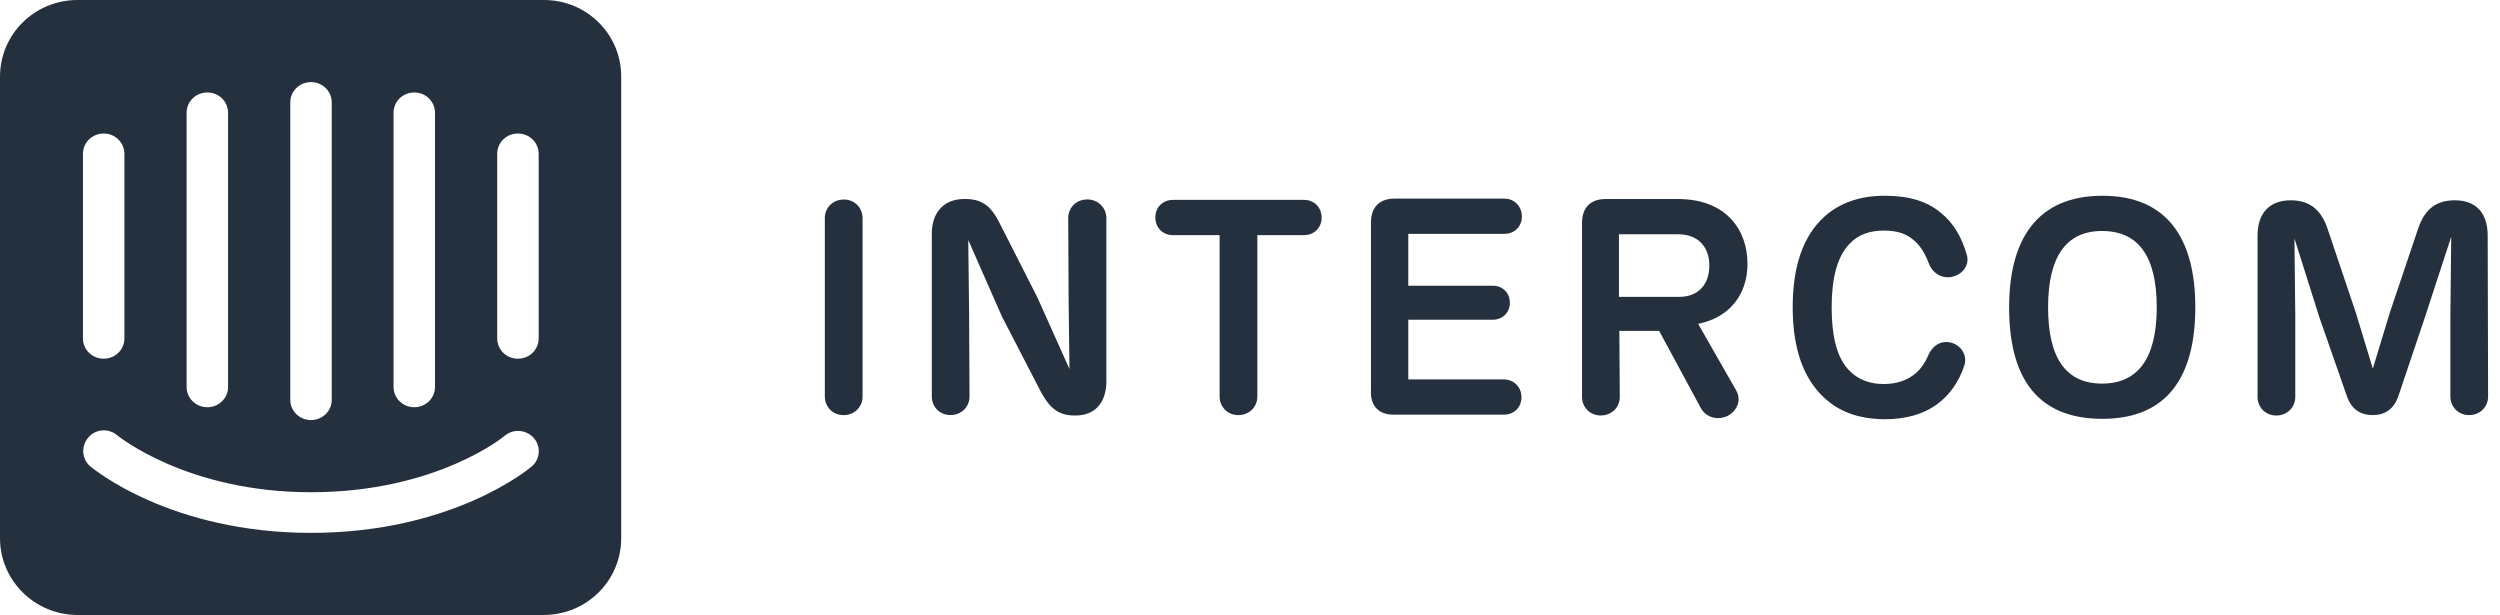
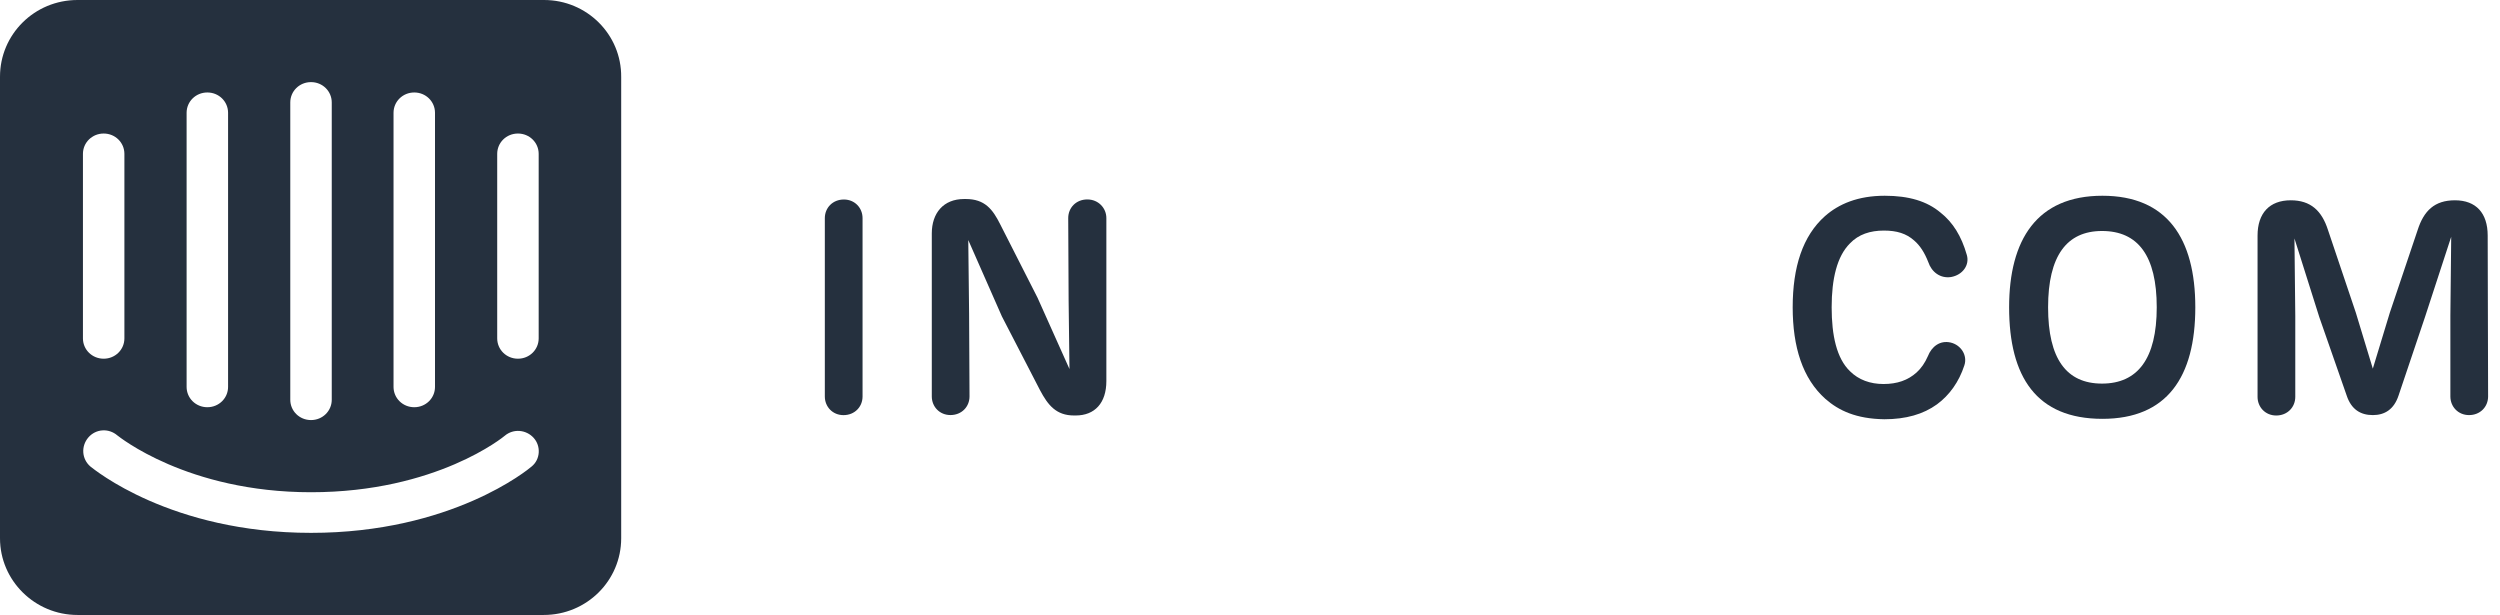
<svg xmlns="http://www.w3.org/2000/svg" width="187" height="46" viewBox="0 0 187 46" fill="none">
  <path d="M40.696 0H5.8C2.575 0 0 2.575 0 5.738V40.262C0 43.425 2.606 46 5.8 46H40.665C43.891 46 46.465 43.425 46.465 40.262V5.769C46.496 2.575 43.891 0 40.696 0ZM29.436 8.437C29.436 7.599 30.119 6.917 30.987 6.917C31.856 6.917 32.538 7.599 32.538 8.437V28.94C32.538 29.777 31.856 30.46 30.987 30.46C30.119 30.46 29.436 29.777 29.436 28.94V8.437ZM21.713 7.662C21.713 6.824 22.395 6.142 23.264 6.142C24.132 6.142 24.815 6.824 24.815 7.662V29.902C24.815 30.739 24.132 31.421 23.264 31.421C22.395 31.421 21.713 30.739 21.713 29.902V7.662ZM13.958 8.437C13.958 7.599 14.641 6.917 15.509 6.917C16.378 6.917 17.06 7.599 17.06 8.437V28.94C17.06 29.777 16.378 30.46 15.509 30.46C14.641 30.46 13.958 29.777 13.958 28.94V8.437ZM6.204 11.508C6.204 10.67 6.886 9.988 7.755 9.988C8.623 9.988 9.305 10.67 9.305 11.508V25.311C9.305 26.148 8.623 26.831 7.755 26.831C6.886 26.831 6.204 26.148 6.204 25.311V11.508ZM39.765 34.895C39.517 35.113 33.779 39.858 23.264 39.858C12.748 39.858 7.01 35.082 6.762 34.895C6.111 34.337 6.049 33.376 6.607 32.724C7.165 32.073 8.127 32.011 8.778 32.569C8.871 32.631 13.989 36.819 23.264 36.819C32.662 36.819 37.718 32.631 37.749 32.6C38.401 32.042 39.362 32.135 39.92 32.755C40.479 33.376 40.417 34.368 39.765 34.895ZM40.293 25.311C40.293 26.148 39.61 26.831 38.742 26.831C37.873 26.831 37.191 26.148 37.191 25.311V11.508C37.191 10.67 37.873 9.988 38.742 9.988C39.61 9.988 40.293 10.67 40.293 11.508V25.311Z" fill="#25303E" />
-   <path d="M64.519 29.656C64.519 30.431 63.93 31.052 63.092 31.052C62.286 31.052 61.697 30.431 61.697 29.656V16.318C61.697 15.543 62.286 14.923 63.123 14.923C63.93 14.923 64.519 15.543 64.519 16.318V29.656Z" fill="#25303E" />
+   <path d="M64.519 29.656C64.519 30.431 63.93 31.052 63.092 31.052C62.286 31.052 61.697 30.431 61.697 29.656V16.318C61.697 15.543 62.286 14.923 63.123 14.923C63.93 14.923 64.519 15.543 64.519 16.318Z" fill="#25303E" />
  <path d="M82.756 16.313V28.503C82.756 30.147 81.888 31.078 80.461 31.078H80.337C79.003 31.078 78.383 30.302 77.793 29.185L74.94 23.664L72.427 17.957L72.489 23.478L72.52 29.651C72.52 30.426 71.931 31.046 71.094 31.046C70.287 31.046 69.698 30.426 69.698 29.651V17.461C69.698 15.941 70.566 14.886 72.117 14.886H72.241C73.668 14.886 74.257 15.662 74.816 16.779L77.607 22.269L79.996 27.604L79.933 22.486L79.903 16.313C79.903 15.538 80.492 14.918 81.329 14.918C82.167 14.918 82.756 15.569 82.756 16.313Z" fill="#25303E" />
-   <path d="M94.05 29.654C94.05 30.43 93.46 31.05 92.623 31.05C91.816 31.05 91.227 30.43 91.227 29.654V17.588H87.722C87.009 17.588 86.419 17.061 86.419 16.255C86.419 15.479 87.009 14.952 87.722 14.952H97.555C98.268 14.952 98.857 15.479 98.857 16.286C98.857 17.061 98.268 17.588 97.555 17.588H94.05V29.654Z" fill="#25303E" />
-   <path d="M102.548 29.188V16.657C102.548 15.478 103.199 14.826 104.409 14.857H112.536C113.249 14.857 113.838 15.416 113.838 16.191C113.838 16.967 113.249 17.494 112.536 17.494H105.34V21.371H111.667C112.381 21.371 112.939 21.898 112.939 22.643C112.939 23.387 112.381 23.915 111.667 23.915H105.34V28.381H112.505C113.218 28.381 113.807 28.939 113.807 29.715C113.807 30.49 113.218 31.017 112.505 31.017H104.316C103.168 31.049 102.486 30.397 102.548 29.188Z" fill="#25303E" />
-   <path d="M129.875 29.218C130.247 29.869 129.999 30.706 129.223 31.11C128.448 31.482 127.61 31.203 127.238 30.551L124.105 24.751H121.128L121.159 29.683C121.159 30.458 120.569 31.078 119.732 31.078C118.925 31.078 118.336 30.458 118.336 29.683V16.686C118.336 15.508 118.987 14.857 120.197 14.887H125.501C129.192 14.887 130.712 17.276 130.712 19.726C130.712 22.052 129.347 23.759 127.021 24.224L129.875 29.218ZM121.097 22.208H125.563C127.083 22.208 127.858 21.246 127.858 19.85C127.858 18.485 127.021 17.524 125.532 17.524H121.097V22.208Z" fill="#25303E" />
  <path d="M136.543 29.84C134.837 28.32 134.093 25.963 134.093 22.985C134.093 19.977 134.837 17.651 136.512 16.162C137.536 15.262 138.962 14.642 140.978 14.642C142.777 14.642 144.142 15.045 145.166 15.914C146.065 16.627 146.717 17.651 147.12 19.077C147.337 19.822 146.81 20.566 145.941 20.721C145.135 20.845 144.483 20.349 144.235 19.605C143.956 18.891 143.615 18.364 143.181 17.992C142.591 17.464 141.878 17.247 140.916 17.247C139.893 17.247 139.024 17.526 138.373 18.209C137.411 19.17 137.008 20.845 137.008 22.985C137.008 25.095 137.38 26.801 138.373 27.762C139.024 28.413 139.893 28.724 140.885 28.724C141.909 28.724 142.715 28.445 143.367 27.855C143.708 27.545 143.987 27.142 144.204 26.645C144.483 25.932 145.104 25.436 145.91 25.622C146.686 25.808 147.182 26.584 146.934 27.328C146.531 28.569 145.817 29.561 144.887 30.244C143.863 30.988 142.56 31.36 140.947 31.36C138.838 31.329 137.536 30.709 136.543 29.84Z" fill="#25303E" />
  <path d="M150.282 22.985C150.282 17.93 152.36 14.642 157.261 14.642C162.099 14.642 164.209 17.837 164.209 22.985C164.209 28.196 162.099 31.329 157.261 31.329C152.329 31.329 150.282 28.196 150.282 22.985ZM161.324 22.985C161.324 19.139 159.928 17.278 157.23 17.278C154.593 17.278 153.197 19.139 153.197 22.985C153.197 26.832 154.562 28.693 157.23 28.693C159.897 28.693 161.324 26.832 161.324 22.985Z" fill="#25303E" />
  <path d="M186.11 29.653C186.11 30.429 185.521 31.049 184.683 31.049C183.877 31.049 183.288 30.429 183.288 29.653V23.605L183.35 17.712L181.395 23.698L179.41 29.591C179.069 30.615 178.387 31.049 177.487 31.049C176.557 31.049 175.874 30.615 175.533 29.591L173.486 23.729L171.625 17.836L171.687 23.636V29.684C171.687 30.46 171.098 31.08 170.26 31.08C169.454 31.08 168.865 30.46 168.865 29.684V17.619C168.865 15.944 169.764 14.982 171.346 14.982C172.835 14.982 173.672 15.758 174.137 17.215L176.216 23.388L177.487 27.575L178.759 23.388L180.837 17.215C181.302 15.758 182.109 14.982 183.629 14.982C185.211 14.982 186.079 15.944 186.079 17.619L186.11 29.653Z" fill="#25303E" />
</svg>